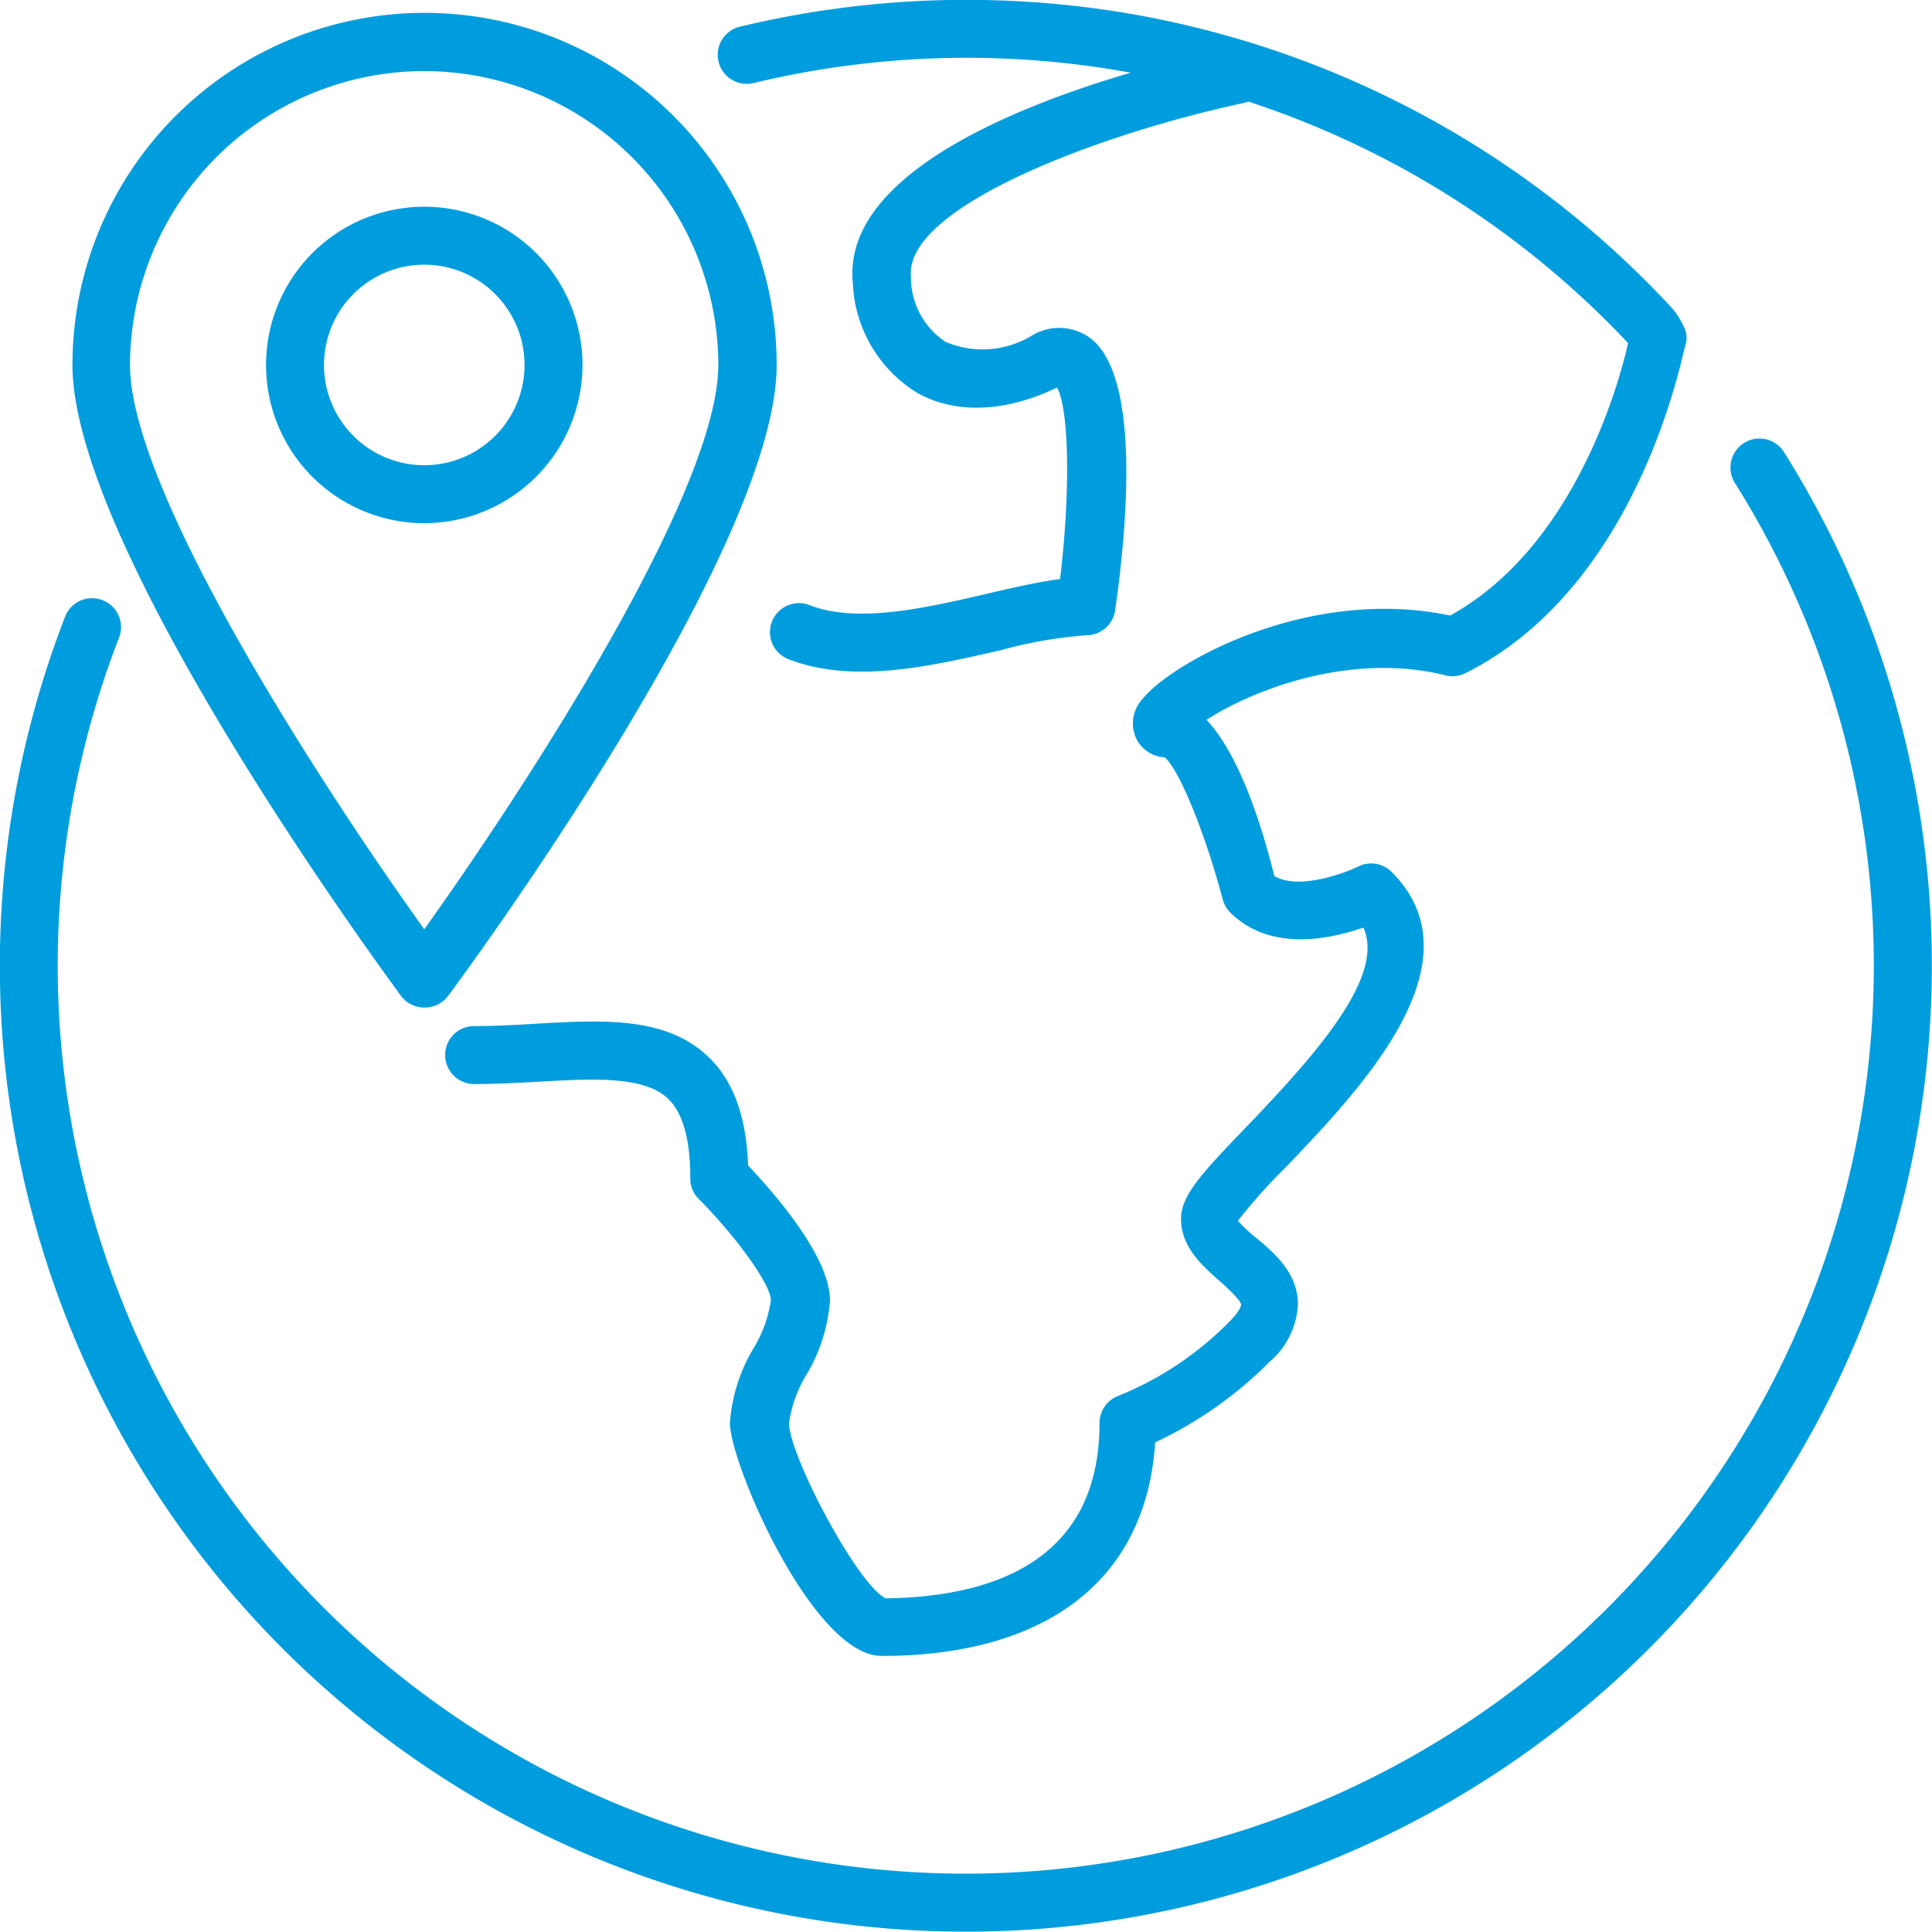
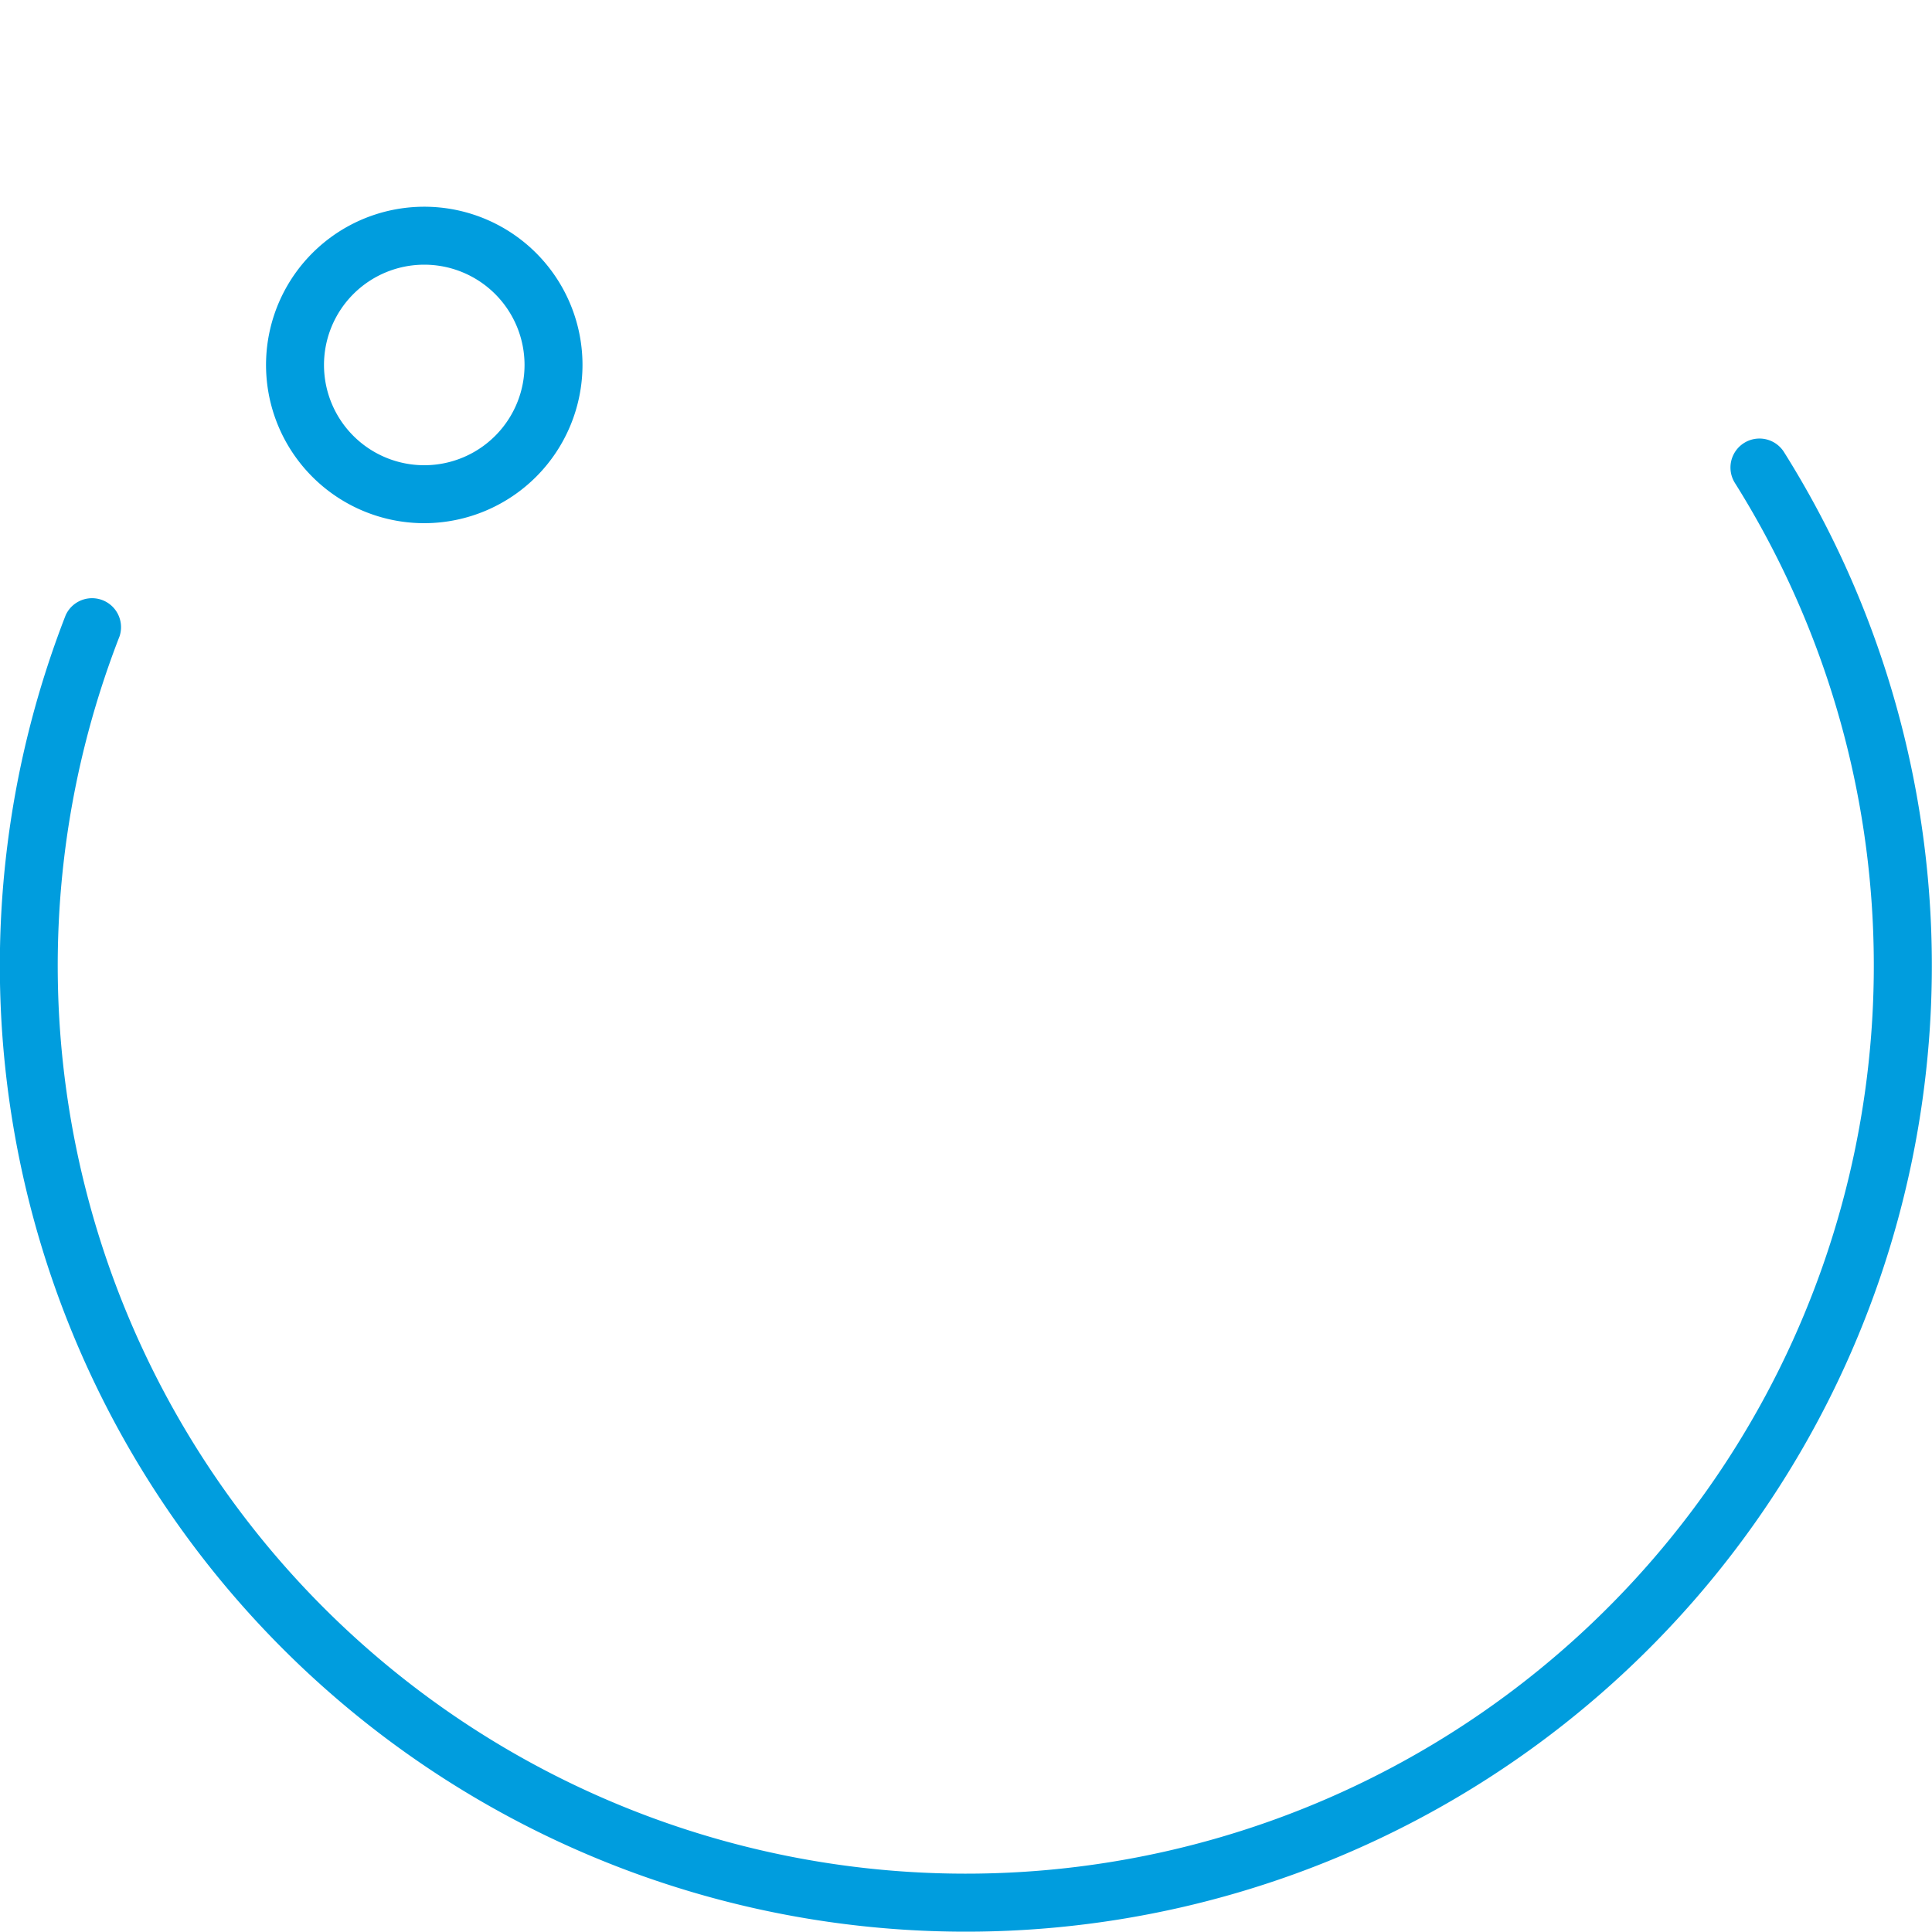
<svg xmlns="http://www.w3.org/2000/svg" id="Warstwa_1" data-name="Warstwa 1" viewBox="0 0 100 100">
  <defs>
    <style>.cls-1{fill:#009dde;}</style>
  </defs>
  <title>9_26</title>
-   <path class="cls-1" d="M22,52.15a1.5,1.5,0,0,0,1.2-.61c.7-.94,17-23,17-32.65a18.22,18.22,0,0,0-36.45,0c0,9.62,16.32,31.71,17,32.65A1.5,1.5,0,0,0,22,52.15ZM22,3.68A15.24,15.24,0,0,1,37.18,18.89c0,6.6-10.07,22-15.22,29.21C16.8,40.9,6.73,25.49,6.73,18.89A15.24,15.24,0,0,1,22,3.68Z" />
  <path class="cls-1" d="M30.15,18.89A8.19,8.19,0,1,0,22,27.08,8.2,8.2,0,0,0,30.15,18.89Zm-13.38,0A5.19,5.19,0,1,1,22,24.08,5.19,5.19,0,0,1,16.77,18.89Z" />
  <path class="cls-1" d="M92.34,23.4A1.5,1.5,0,1,0,89.8,25,47,47,0,1,1,6.19,32.93,1.5,1.5,0,0,0,3.4,31.84,50,50,0,1,0,92.34,23.4Z" />
-   <path class="cls-1" d="M39,4.3a47.25,47.25,0,0,1,18.53-.71l1,.17C52.33,5.58,43.63,9.14,44.14,14.61a7,7,0,0,0,3.33,5.72c2,1.13,4.61,1,7.24-.27.63,1.11.7,5.41.16,9.91-1.15.15-2.44.45-3.78.76-3.14.73-6.71,1.56-9.19.59a1.5,1.5,0,1,0-1.09,2.8c3.35,1.3,7.39.36,11-.47a23.21,23.21,0,0,1,4.43-.77,1.5,1.5,0,0,0,1.48-1.29c.64-4.46,1.31-12.22-1.33-14.12a2.72,2.72,0,0,0-2.95-.12,4.91,4.91,0,0,1-4.49.35,4,4,0,0,1-1.8-3.38c-.34-3.63,9.89-7.43,17.27-9l.2-.06a47.08,47.08,0,0,1,19.65,12.5c-.45,2-2.74,10.53-9.21,14.1-7.31-1.54-14.37,2.43-15.88,4.27a1.86,1.86,0,0,0-.38,2.07,1.74,1.74,0,0,0,1.48,1c.76.61,2.12,4,3,7.33a1.5,1.5,0,0,0,.4.7c2.06,2.06,5.17,1.38,6.89.78,1.12,2.51-2.36,6.47-6.08,10.34-2.33,2.42-3.36,3.54-3.36,4.74,0,1.47,1.12,2.44,2,3.22.39.34,1.1,1,1.11,1.22,0,0,0,.26-.57.84a17,17,0,0,1-5.76,3.87,1.5,1.5,0,0,0-1,1.42c0,7.44-6,9-11.07,9.07-1.47-.72-5-7.42-5-9.07a6.54,6.54,0,0,1,.9-2.5,8.77,8.77,0,0,0,1.22-3.84c0-2.27-2.85-5.52-4.24-7-.09-2.56-.78-4.42-2.09-5.65-2.19-2.07-5.47-1.88-8.94-1.68-1,.06-2.1.12-3.15.12a1.5,1.5,0,1,0,0,3c1.13,0,2.24-.06,3.32-.12,2.81-.16,5.46-.31,6.71.87.77.73,1.16,2.11,1.16,4.1A1.5,1.5,0,0,0,36.11,62c2,2,3.79,4.5,3.79,5.29a6.53,6.53,0,0,1-.9,2.5,8.78,8.78,0,0,0-1.22,3.85c0,2.13,4.31,12.07,7.85,12.07,8.61,0,13.71-4,14.16-11.05a20.88,20.88,0,0,0,5.94-4.19,4.13,4.13,0,0,0,1.45-3.06C67.12,65.88,66,64.87,65,64.06a9.55,9.55,0,0,1-.93-.87,28.69,28.69,0,0,1,2.46-2.75c3.82-4,10.2-10.61,5.5-15.31a1.5,1.5,0,0,0-1.73-.28c-.64.32-3.09,1.25-4.34.49-1-4-2.22-6.72-3.51-8.08,2.19-1.43,7.32-3.57,12.39-2.3a1.49,1.49,0,0,0,1-.11c9-4.51,11.21-16.43,11.38-16.92a1.3,1.3,0,0,0-.13-1.14,3.43,3.43,0,0,0-.6-.9A49.74,49.74,0,0,0,58,.63a50.24,50.24,0,0,0-19.7.75A1.5,1.5,0,1,0,39,4.3Z" />
</svg>